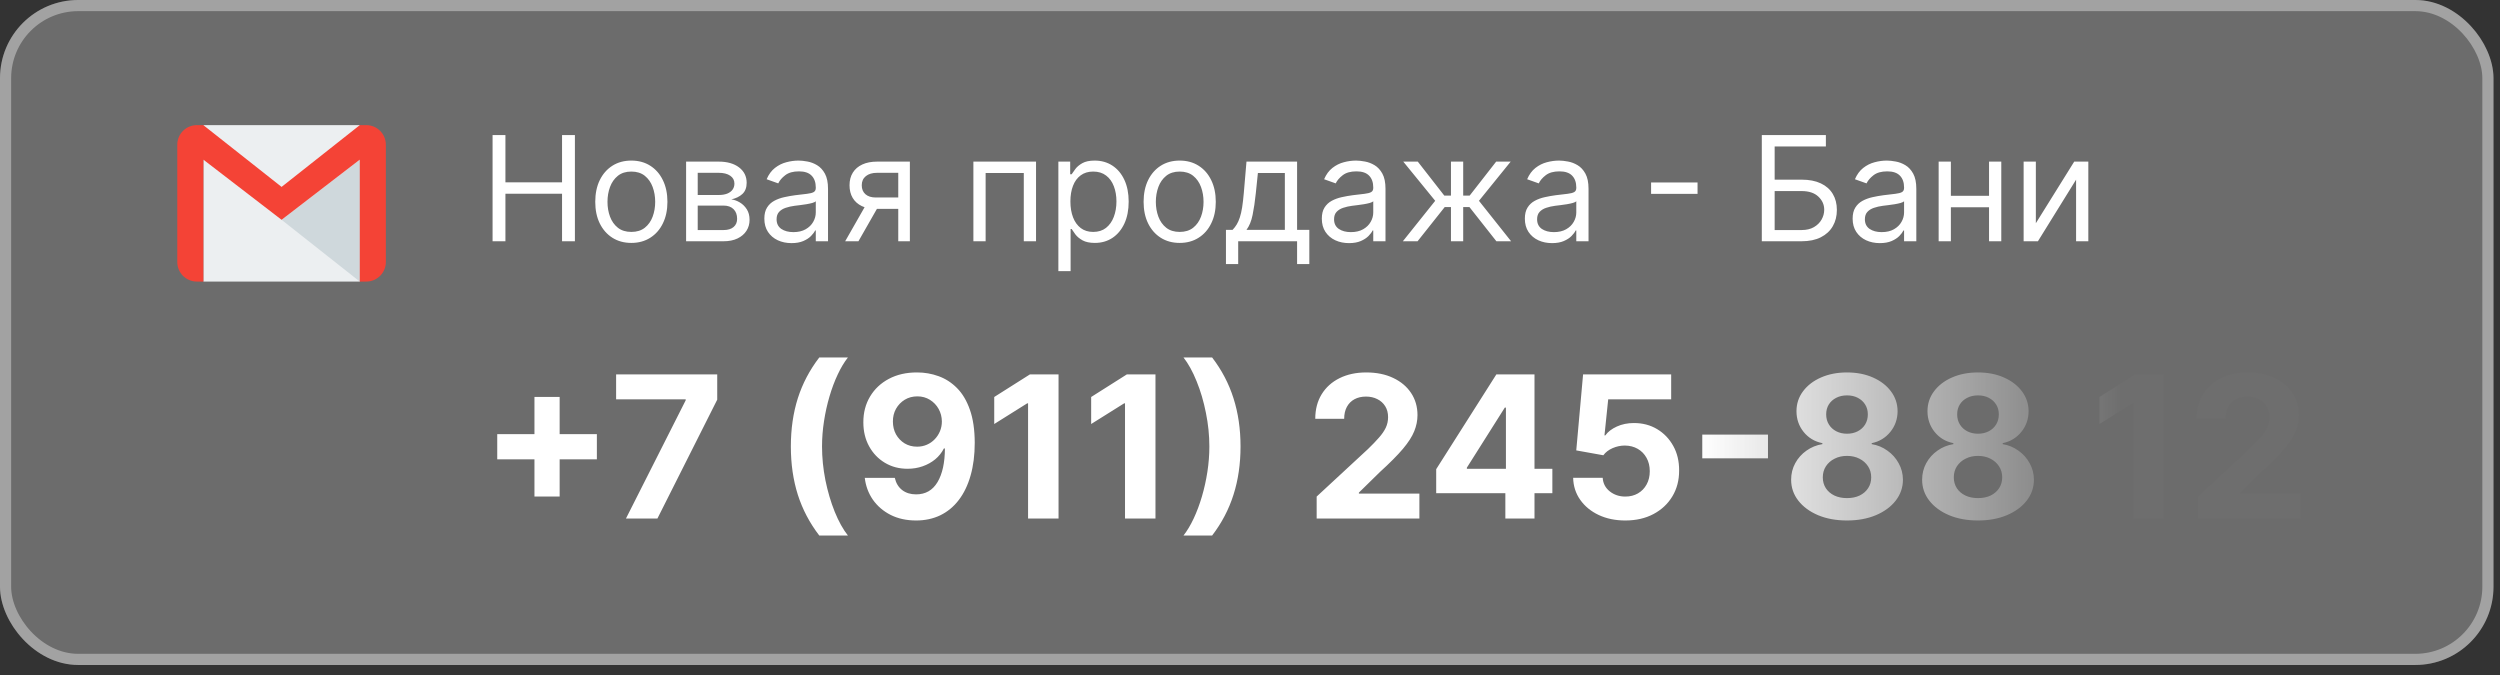
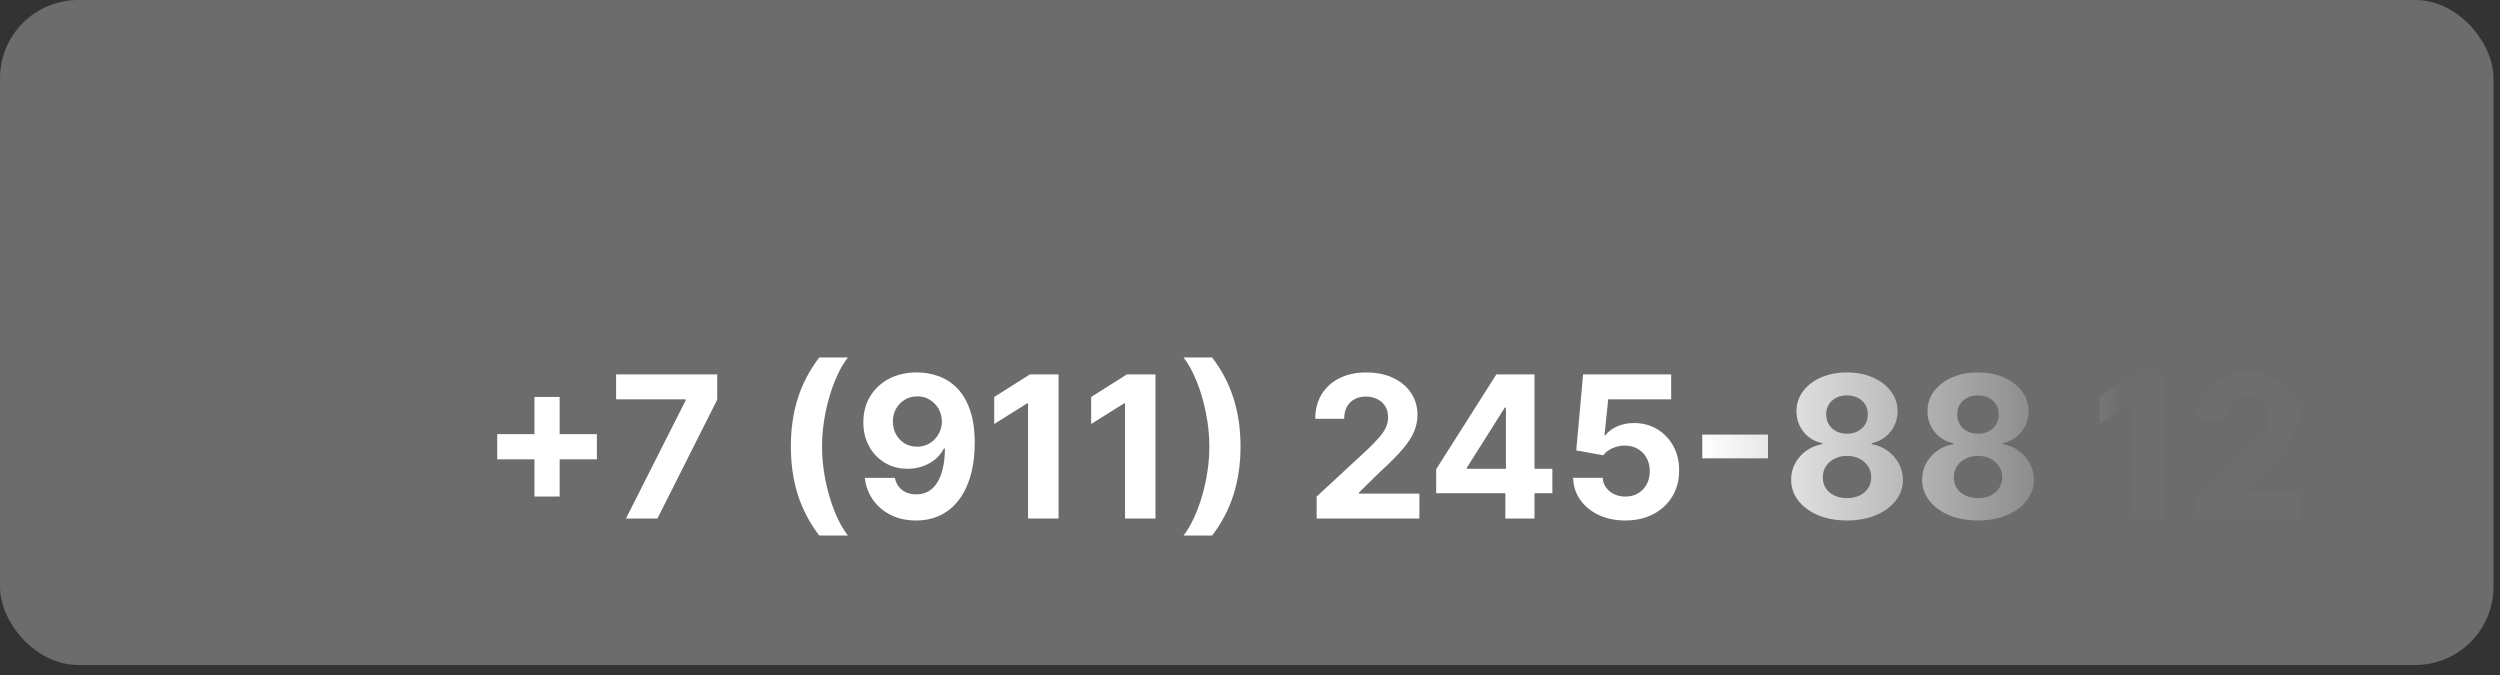
<svg xmlns="http://www.w3.org/2000/svg" width="211" height="57" viewBox="0 0 211 57" fill="none">
  <rect x="0" y="0" width="211" height="57" fill="#333333" stroke="none" />
  <rect width="210.451" height="56.124" rx="6.601" fill="white" fill-opacity="0.28" />
-   <rect x="0.47" y="0.47" width="209.51" height="55.183" rx="6.131" stroke="white" stroke-opacity="0.37" stroke-width="0.941" />
  <g clip-path="url(#clip0_2022_127)">
    <path d="M30.366 10.562H17.163V23.765H30.366V10.562Z" fill="#ECEFF1" />
-     <path d="M23.765 18.552L30.366 23.765V13.473L23.765 18.552Z" fill="#CFD8DC" />
-     <path d="M30.916 10.562H30.366L23.765 15.775L17.163 10.562H16.613C15.702 10.562 14.963 11.301 14.963 12.212V22.114C14.963 23.025 15.702 23.765 16.613 23.765H17.163V13.473L23.765 18.551L30.366 13.472V23.765H30.916C31.827 23.765 32.566 23.025 32.566 22.114V12.212C32.566 11.301 31.827 10.562 30.916 10.562Z" fill="#F44336" />
  </g>
-   <path d="M41.573 20.362V11.4H42.658V15.391H47.437V11.4H48.522V20.362H47.437V16.353H42.658V20.362H41.573ZM53.285 20.502C52.678 20.502 52.146 20.357 51.688 20.068C51.233 19.78 50.877 19.376 50.62 18.856C50.366 18.337 50.239 17.73 50.239 17.036C50.239 16.336 50.366 15.725 50.62 15.203C50.877 14.68 51.233 14.275 51.688 13.986C52.146 13.697 52.678 13.553 53.285 13.553C53.892 13.553 54.423 13.697 54.878 13.986C55.336 14.275 55.692 14.68 55.945 15.203C56.202 15.725 56.331 16.336 56.331 17.036C56.331 17.73 56.202 18.337 55.945 18.856C55.692 19.376 55.336 19.78 54.878 20.068C54.423 20.357 53.892 20.502 53.285 20.502ZM53.285 19.574C53.746 19.574 54.125 19.456 54.423 19.22C54.72 18.983 54.941 18.672 55.083 18.287C55.226 17.902 55.298 17.485 55.298 17.036C55.298 16.587 55.226 16.168 55.083 15.78C54.941 15.392 54.72 15.079 54.423 14.839C54.125 14.6 53.746 14.48 53.285 14.48C52.824 14.48 52.445 14.6 52.147 14.839C51.85 15.079 51.629 15.392 51.486 15.78C51.343 16.168 51.272 16.587 51.272 17.036C51.272 17.485 51.343 17.902 51.486 18.287C51.629 18.672 51.85 18.983 52.147 19.22C52.445 19.456 52.824 19.574 53.285 19.574ZM57.907 20.362V13.64H60.655C61.378 13.64 61.953 13.804 62.379 14.13C62.805 14.457 63.018 14.889 63.018 15.426C63.018 15.834 62.897 16.151 62.655 16.375C62.413 16.597 62.102 16.747 61.723 16.826C61.971 16.861 62.211 16.948 62.445 17.088C62.681 17.229 62.876 17.421 63.031 17.666C63.186 17.908 63.263 18.206 63.263 18.559C63.263 18.903 63.175 19.211 63 19.482C62.825 19.753 62.575 19.968 62.248 20.125C61.921 20.283 61.53 20.362 61.075 20.362H57.907ZM58.887 19.416H61.075C61.431 19.416 61.709 19.332 61.911 19.163C62.112 18.993 62.213 18.763 62.213 18.471C62.213 18.124 62.112 17.851 61.911 17.653C61.709 17.452 61.431 17.351 61.075 17.351H58.887V19.416ZM58.887 16.458H60.655C60.932 16.458 61.17 16.42 61.368 16.345C61.567 16.266 61.718 16.155 61.823 16.012C61.931 15.866 61.985 15.694 61.985 15.496C61.985 15.213 61.867 14.991 61.631 14.831C61.395 14.667 61.069 14.585 60.655 14.585H58.887V16.458ZM66.804 20.519C66.378 20.519 65.992 20.439 65.644 20.278C65.297 20.115 65.022 19.88 64.817 19.574C64.613 19.265 64.511 18.891 64.511 18.454C64.511 18.069 64.587 17.756 64.739 17.517C64.89 17.275 65.093 17.085 65.347 16.948C65.601 16.811 65.881 16.709 66.187 16.642C66.496 16.572 66.807 16.517 67.119 16.476C67.528 16.423 67.859 16.384 68.112 16.358C68.369 16.328 68.556 16.28 68.673 16.213C68.792 16.146 68.852 16.029 68.852 15.863V15.828C68.852 15.396 68.734 15.061 68.498 14.822C68.264 14.582 67.91 14.463 67.434 14.463C66.941 14.463 66.555 14.571 66.275 14.787C65.995 15.003 65.798 15.233 65.684 15.478L64.704 15.128C64.879 14.72 65.112 14.402 65.404 14.174C65.698 13.944 66.019 13.783 66.367 13.693C66.717 13.599 67.061 13.553 67.399 13.553C67.615 13.553 67.863 13.579 68.143 13.632C68.426 13.681 68.699 13.785 68.961 13.942C69.227 14.1 69.447 14.338 69.622 14.655C69.797 14.973 69.885 15.399 69.885 15.933V20.362H68.852V19.451H68.799C68.729 19.597 68.613 19.753 68.449 19.92C68.286 20.086 68.069 20.227 67.797 20.344C67.526 20.461 67.195 20.519 66.804 20.519ZM66.962 19.591C67.37 19.591 67.714 19.511 67.994 19.351C68.277 19.19 68.49 18.983 68.633 18.729C68.779 18.476 68.852 18.209 68.852 17.929V16.983C68.808 17.036 68.712 17.084 68.563 17.128C68.417 17.169 68.248 17.205 68.056 17.237C67.866 17.266 67.681 17.293 67.5 17.316C67.322 17.336 67.177 17.354 67.067 17.369C66.798 17.404 66.547 17.46 66.314 17.539C66.084 17.615 65.897 17.73 65.754 17.885C65.614 18.037 65.544 18.244 65.544 18.506C65.544 18.865 65.677 19.136 65.942 19.32C66.21 19.501 66.55 19.591 66.962 19.591ZM75.813 20.362V14.585H74.028C73.625 14.585 73.308 14.679 73.078 14.866C72.847 15.052 72.732 15.309 72.732 15.636C72.732 15.957 72.836 16.209 73.043 16.393C73.253 16.576 73.54 16.668 73.905 16.668H76.075V17.631H73.905C73.45 17.631 73.058 17.551 72.728 17.39C72.398 17.23 72.144 17.001 71.966 16.703C71.788 16.403 71.7 16.047 71.7 15.636C71.7 15.221 71.793 14.866 71.98 14.568C72.166 14.27 72.433 14.041 72.78 13.881C73.13 13.72 73.546 13.64 74.028 13.64H76.793V20.362H75.813ZM71.332 20.362L73.24 17.018H74.36L72.452 20.362H71.332ZM82.154 20.362V13.64H87.441V20.362H86.408V14.603H83.187V20.362H82.154ZM89.326 22.882V13.64H90.324V14.708H90.447C90.523 14.591 90.628 14.443 90.762 14.262C90.899 14.078 91.094 13.915 91.348 13.772C91.605 13.626 91.952 13.553 92.39 13.553C92.956 13.553 93.454 13.694 93.886 13.977C94.318 14.26 94.655 14.661 94.897 15.181C95.139 15.7 95.26 16.312 95.26 17.018C95.26 17.73 95.139 18.347 94.897 18.869C94.655 19.389 94.319 19.791 93.891 20.077C93.462 20.36 92.967 20.502 92.407 20.502C91.975 20.502 91.63 20.43 91.37 20.287C91.11 20.141 90.911 19.977 90.77 19.793C90.63 19.606 90.523 19.451 90.447 19.329H90.359V22.882H89.326ZM90.342 17.001C90.342 17.509 90.416 17.956 90.565 18.344C90.714 18.729 90.931 19.031 91.217 19.25C91.503 19.466 91.853 19.574 92.267 19.574C92.699 19.574 93.059 19.46 93.348 19.233C93.64 19.002 93.858 18.693 94.004 18.305C94.153 17.914 94.228 17.479 94.228 17.001C94.228 16.528 94.154 16.102 94.009 15.723C93.866 15.341 93.648 15.039 93.357 14.817C93.068 14.593 92.705 14.48 92.267 14.48C91.847 14.48 91.494 14.587 91.208 14.8C90.922 15.01 90.706 15.305 90.561 15.684C90.415 16.06 90.342 16.499 90.342 17.001ZM99.566 20.502C98.959 20.502 98.427 20.357 97.969 20.068C97.514 19.78 97.158 19.376 96.901 18.856C96.647 18.337 96.52 17.73 96.52 17.036C96.52 16.336 96.647 15.725 96.901 15.203C97.158 14.68 97.514 14.275 97.969 13.986C98.427 13.697 98.959 13.553 99.566 13.553C100.173 13.553 100.704 13.697 101.159 13.986C101.617 14.275 101.973 14.68 102.226 15.203C102.483 15.725 102.612 16.336 102.612 17.036C102.612 17.73 102.483 18.337 102.226 18.856C101.973 19.376 101.617 19.78 101.159 20.068C100.704 20.357 100.173 20.502 99.566 20.502ZM99.566 19.574C100.027 19.574 100.406 19.456 100.704 19.22C101.001 18.983 101.221 18.672 101.364 18.287C101.507 17.902 101.579 17.485 101.579 17.036C101.579 16.587 101.507 16.168 101.364 15.78C101.221 15.392 101.001 15.079 100.704 14.839C100.406 14.6 100.027 14.48 99.566 14.48C99.105 14.48 98.726 14.6 98.428 14.839C98.131 15.079 97.91 15.392 97.767 15.78C97.625 16.168 97.553 16.587 97.553 17.036C97.553 17.485 97.625 17.902 97.767 18.287C97.91 18.672 98.131 18.983 98.428 19.22C98.726 19.456 99.105 19.574 99.566 19.574ZM103.47 22.287V19.399H104.03C104.168 19.256 104.286 19.101 104.385 18.935C104.484 18.769 104.57 18.572 104.643 18.344C104.719 18.114 104.783 17.834 104.836 17.504C104.888 17.172 104.935 16.77 104.976 16.301L105.203 13.64H109.474V19.399H110.507V22.287H109.474V20.362H104.503V22.287H103.47ZM105.203 19.399H108.441V14.603H106.166L105.991 16.301C105.918 17.004 105.827 17.618 105.719 18.143C105.612 18.668 105.439 19.087 105.203 19.399ZM113.855 20.519C113.429 20.519 113.043 20.439 112.696 20.278C112.349 20.115 112.073 19.88 111.869 19.574C111.664 19.265 111.562 18.891 111.562 18.454C111.562 18.069 111.638 17.756 111.79 17.517C111.942 17.275 112.144 17.085 112.398 16.948C112.652 16.811 112.932 16.709 113.238 16.642C113.548 16.572 113.858 16.517 114.17 16.476C114.579 16.423 114.91 16.384 115.164 16.358C115.42 16.328 115.607 16.28 115.724 16.213C115.843 16.146 115.903 16.029 115.903 15.863V15.828C115.903 15.396 115.785 15.061 115.549 14.822C115.315 14.582 114.961 14.463 114.485 14.463C113.992 14.463 113.606 14.571 113.326 14.787C113.046 15.003 112.849 15.233 112.735 15.478L111.755 15.128C111.93 14.72 112.163 14.402 112.455 14.174C112.75 13.944 113.071 13.783 113.418 13.693C113.768 13.599 114.112 13.553 114.45 13.553C114.666 13.553 114.914 13.579 115.194 13.632C115.477 13.681 115.75 13.785 116.013 13.942C116.278 14.1 116.498 14.338 116.673 14.655C116.848 14.973 116.936 15.399 116.936 15.933V20.362H115.903V19.451H115.851C115.781 19.597 115.664 19.753 115.501 19.92C115.337 20.086 115.12 20.227 114.849 20.344C114.577 20.461 114.246 20.519 113.855 20.519ZM114.013 19.591C114.421 19.591 114.765 19.511 115.046 19.351C115.328 19.19 115.541 18.983 115.684 18.729C115.83 18.476 115.903 18.209 115.903 17.929V16.983C115.859 17.036 115.763 17.084 115.614 17.128C115.468 17.169 115.299 17.205 115.107 17.237C114.917 17.266 114.732 17.293 114.551 17.316C114.373 17.336 114.229 17.354 114.118 17.369C113.849 17.404 113.599 17.46 113.365 17.539C113.135 17.615 112.948 17.73 112.805 17.885C112.665 18.037 112.595 18.244 112.595 18.506C112.595 18.865 112.728 19.136 112.993 19.32C113.262 19.501 113.601 19.591 114.013 19.591ZM118.401 20.362L121.131 16.948L118.436 13.64H119.661L121.901 16.511H122.461V13.64H123.494V16.511H124.037L126.277 13.64H127.502L124.824 16.948L127.537 20.362H126.295L124.019 17.474H123.494V20.362H122.461V17.474H121.936L119.643 20.362H118.401ZM130.991 20.519C130.565 20.519 130.179 20.439 129.831 20.278C129.484 20.115 129.209 19.88 129.004 19.574C128.8 19.265 128.698 18.891 128.698 18.454C128.698 18.069 128.774 17.756 128.926 17.517C129.077 17.275 129.28 17.085 129.534 16.948C129.788 16.811 130.068 16.709 130.374 16.642C130.683 16.572 130.994 16.517 131.306 16.476C131.715 16.423 132.046 16.384 132.299 16.358C132.556 16.328 132.743 16.28 132.86 16.213C132.979 16.146 133.039 16.029 133.039 15.863V15.828C133.039 15.396 132.921 15.061 132.685 14.822C132.451 14.582 132.097 14.463 131.621 14.463C131.128 14.463 130.742 14.571 130.462 14.787C130.182 15.003 129.985 15.233 129.871 15.478L128.891 15.128C129.066 14.72 129.299 14.402 129.591 14.174C129.885 13.944 130.206 13.783 130.553 13.693C130.904 13.599 131.248 13.553 131.586 13.553C131.802 13.553 132.05 13.579 132.33 13.632C132.613 13.681 132.886 13.785 133.148 13.942C133.414 14.1 133.634 14.338 133.809 14.655C133.984 14.973 134.072 15.399 134.072 15.933V20.362H133.039V19.451H132.986C132.916 19.597 132.8 19.753 132.636 19.92C132.473 20.086 132.256 20.227 131.984 20.344C131.713 20.461 131.382 20.519 130.991 20.519ZM131.149 19.591C131.557 19.591 131.901 19.511 132.181 19.351C132.464 19.19 132.677 18.983 132.82 18.729C132.966 18.476 133.039 18.209 133.039 17.929V16.983C132.995 17.036 132.899 17.084 132.75 17.128C132.604 17.169 132.435 17.205 132.243 17.237C132.053 17.266 131.868 17.293 131.687 17.316C131.509 17.336 131.364 17.354 131.254 17.369C130.985 17.404 130.734 17.46 130.501 17.539C130.27 17.615 130.084 17.73 129.941 17.885C129.801 18.037 129.731 18.244 129.731 18.506C129.731 18.865 129.864 19.136 130.129 19.32C130.397 19.501 130.737 19.591 131.149 19.591ZM143.273 15.399V16.362H139.352V15.399H143.273ZM148.696 20.362V11.4H154.104V12.363H149.781V15.163H152.056C152.698 15.163 153.239 15.268 153.68 15.478C154.123 15.688 154.459 15.984 154.686 16.366C154.917 16.749 155.032 17.199 155.032 17.719C155.032 18.238 154.917 18.696 154.686 19.093C154.459 19.489 154.123 19.8 153.68 20.025C153.239 20.249 152.698 20.362 152.056 20.362H148.696ZM149.781 19.416H152.056C152.465 19.416 152.81 19.335 153.093 19.171C153.379 19.005 153.595 18.792 153.741 18.532C153.89 18.27 153.964 17.993 153.964 17.701C153.964 17.272 153.799 16.903 153.47 16.594C153.14 16.282 152.669 16.126 152.056 16.126H149.781V19.416ZM158.656 20.519C158.23 20.519 157.844 20.439 157.497 20.278C157.149 20.115 156.874 19.88 156.67 19.574C156.465 19.265 156.363 18.891 156.363 18.454C156.363 18.069 156.439 17.756 156.591 17.517C156.742 17.275 156.945 17.085 157.199 16.948C157.453 16.811 157.733 16.709 158.039 16.642C158.348 16.572 158.659 16.517 158.971 16.476C159.38 16.423 159.711 16.384 159.965 16.358C160.221 16.328 160.408 16.28 160.525 16.213C160.644 16.146 160.704 16.029 160.704 15.863V15.828C160.704 15.396 160.586 15.061 160.35 14.822C160.116 14.582 159.762 14.463 159.286 14.463C158.793 14.463 158.407 14.571 158.127 14.787C157.847 15.003 157.65 15.233 157.536 15.478L156.556 15.128C156.731 14.72 156.964 14.402 157.256 14.174C157.551 13.944 157.871 13.783 158.219 13.693C158.569 13.599 158.913 13.553 159.251 13.553C159.467 13.553 159.715 13.579 159.995 13.632C160.278 13.681 160.551 13.785 160.813 13.942C161.079 14.1 161.299 14.338 161.474 14.655C161.649 14.973 161.737 15.399 161.737 15.933V20.362H160.704V19.451H160.652C160.582 19.597 160.465 19.753 160.302 19.92C160.138 20.086 159.921 20.227 159.65 20.344C159.378 20.461 159.047 20.519 158.656 20.519ZM158.814 19.591C159.222 19.591 159.566 19.511 159.846 19.351C160.129 19.19 160.342 18.983 160.485 18.729C160.631 18.476 160.704 18.209 160.704 17.929V16.983C160.66 17.036 160.564 17.084 160.415 17.128C160.269 17.169 160.1 17.205 159.908 17.237C159.718 17.266 159.533 17.293 159.352 17.316C159.174 17.336 159.03 17.354 158.919 17.369C158.65 17.404 158.399 17.46 158.166 17.539C157.936 17.615 157.749 17.73 157.606 17.885C157.466 18.037 157.396 18.244 157.396 18.506C157.396 18.865 157.529 19.136 157.794 19.32C158.063 19.501 158.402 19.591 158.814 19.591ZM168.12 16.528V17.491H164.409V16.528H168.12ZM164.654 13.64V20.362H163.622V13.64H164.654ZM168.908 13.64V20.362H167.875V13.64H168.908ZM171.826 18.839L175.064 13.64H176.255V20.362H175.222V15.163L172.001 20.362H170.794V13.64H171.826V18.839Z" fill="white" />
  <path d="M45.108 41.91V33.501H47.234V41.91H45.108ZM41.967 38.768V36.642H50.376V38.768H41.967ZM52.831 43.763L57.873 33.785V33.702H52V31.6H60.534V33.732L55.486 43.763H52.831ZM66.748 37.681C66.748 36.209 66.944 34.852 67.336 33.613C67.732 32.374 68.336 31.226 69.148 30.169H71.565C71.256 30.561 70.969 31.04 70.704 31.606C70.438 32.168 70.207 32.786 70.009 33.459C69.811 34.132 69.656 34.829 69.546 35.549C69.435 36.266 69.379 36.977 69.379 37.681C69.379 38.62 69.474 39.568 69.664 40.526C69.858 41.48 70.12 42.367 70.448 43.186C70.781 44.006 71.153 44.677 71.565 45.2H69.148C68.336 44.142 67.732 42.994 67.336 41.755C66.944 40.516 66.748 39.158 66.748 37.681ZM77.41 31.434C78.035 31.434 78.637 31.539 79.215 31.749C79.797 31.958 80.316 32.293 80.771 32.752C81.23 33.212 81.593 33.821 81.858 34.581C82.127 35.337 82.264 36.266 82.268 37.367C82.268 38.4 82.151 39.322 81.917 40.134C81.688 40.942 81.357 41.629 80.925 42.195C80.494 42.761 79.973 43.192 79.364 43.489C78.754 43.782 78.073 43.929 77.321 43.929C76.509 43.929 75.793 43.772 75.171 43.46C74.549 43.143 74.049 42.713 73.668 42.171C73.292 41.624 73.065 41.011 72.986 40.33H75.521C75.62 40.773 75.828 41.118 76.145 41.363C76.462 41.605 76.853 41.725 77.321 41.725C78.112 41.725 78.714 41.381 79.126 40.692C79.538 39.999 79.746 39.051 79.75 37.848H79.666C79.484 38.204 79.239 38.511 78.93 38.768C78.621 39.021 78.267 39.217 77.867 39.356C77.471 39.495 77.049 39.564 76.602 39.564C75.885 39.564 75.246 39.396 74.684 39.059C74.122 38.722 73.678 38.259 73.354 37.669C73.029 37.08 72.867 36.407 72.867 35.65C72.863 34.835 73.051 34.108 73.431 33.471C73.811 32.833 74.341 32.334 75.022 31.974C75.707 31.61 76.503 31.43 77.41 31.434ZM77.428 33.453C77.028 33.453 76.671 33.548 76.359 33.738C76.05 33.928 75.804 34.183 75.622 34.504C75.444 34.825 75.357 35.183 75.361 35.579C75.361 35.979 75.448 36.339 75.622 36.66C75.8 36.977 76.042 37.23 76.347 37.42C76.656 37.606 77.008 37.699 77.404 37.699C77.701 37.699 77.976 37.644 78.229 37.533C78.483 37.422 78.702 37.27 78.888 37.075C79.079 36.878 79.227 36.65 79.334 36.393C79.441 36.135 79.494 35.862 79.494 35.573C79.49 35.189 79.399 34.837 79.221 34.516C79.043 34.195 78.797 33.938 78.485 33.744C78.172 33.55 77.82 33.453 77.428 33.453ZM89.341 31.6V43.763H86.769V34.041H86.698L83.913 35.787V33.506L86.924 31.6H89.341ZM97.522 31.6V43.763H94.951V34.041H94.88L92.094 35.787V33.506L95.105 31.6H97.522ZM104.701 37.681C104.701 39.158 104.503 40.516 104.107 41.755C103.715 42.994 103.113 44.142 102.302 45.2H99.885C100.193 44.808 100.48 44.329 100.746 43.763C101.011 43.196 101.243 42.579 101.44 41.91C101.638 41.237 101.793 40.54 101.904 39.819C102.015 39.099 102.07 38.386 102.07 37.681C102.07 36.743 101.973 35.797 101.779 34.843C101.589 33.885 101.328 32.998 100.995 32.182C100.666 31.363 100.296 30.692 99.885 30.169H102.302C103.113 31.226 103.715 32.374 104.107 33.613C104.503 34.852 104.701 36.209 104.701 37.681ZM111.126 43.763V41.91L115.456 37.901C115.824 37.545 116.133 37.224 116.382 36.939C116.635 36.654 116.827 36.375 116.958 36.102C117.089 35.825 117.154 35.526 117.154 35.205C117.154 34.849 117.073 34.542 116.911 34.284C116.748 34.023 116.527 33.823 116.245 33.685C115.964 33.542 115.646 33.471 115.289 33.471C114.917 33.471 114.593 33.546 114.315 33.697C114.038 33.847 113.825 34.063 113.674 34.344C113.524 34.625 113.448 34.959 113.448 35.347H111.008C111.008 34.552 111.188 33.861 111.548 33.275C111.908 32.689 112.413 32.236 113.062 31.915C113.712 31.594 114.46 31.434 115.307 31.434C116.178 31.434 116.936 31.588 117.582 31.897C118.231 32.202 118.736 32.626 119.096 33.168C119.456 33.71 119.636 34.332 119.636 35.033C119.636 35.492 119.545 35.945 119.363 36.393C119.185 36.84 118.866 37.337 118.407 37.883C117.948 38.426 117.301 39.077 116.465 39.837L114.69 41.577V41.66H119.797V43.763H111.126ZM121.215 41.624V39.599L126.292 31.6H128.038V34.403H127.005L123.804 39.469V39.564H131.019V41.624H121.215ZM127.052 43.763V41.007L127.1 40.11V31.6H129.511V43.763H127.052ZM137.175 43.929C136.335 43.929 135.587 43.774 134.93 43.465C134.277 43.157 133.758 42.731 133.374 42.189C132.99 41.646 132.79 41.025 132.774 40.324H135.268C135.296 40.795 135.494 41.177 135.862 41.47C136.23 41.763 136.668 41.91 137.175 41.91C137.579 41.91 137.935 41.821 138.244 41.642C138.556 41.46 138.8 41.209 138.974 40.888C139.152 40.563 139.241 40.191 139.241 39.772C139.241 39.344 139.15 38.968 138.968 38.643C138.79 38.319 138.543 38.065 138.226 37.883C137.909 37.701 137.547 37.608 137.139 37.604C136.783 37.604 136.436 37.677 136.1 37.824C135.767 37.97 135.508 38.17 135.322 38.424L133.036 38.014L133.612 31.6H141.047V33.702H135.732L135.417 36.749H135.488C135.702 36.448 136.025 36.199 136.456 36.001C136.888 35.803 137.371 35.704 137.905 35.704C138.638 35.704 139.291 35.876 139.865 36.22C140.439 36.565 140.892 37.038 141.225 37.64C141.557 38.237 141.722 38.926 141.718 39.706C141.722 40.526 141.532 41.254 141.148 41.892C140.768 42.525 140.235 43.024 139.55 43.388C138.869 43.749 138.077 43.929 137.175 43.929ZM149.218 36.678V38.685H143.672V36.678H149.218ZM155.887 43.929C154.973 43.929 154.159 43.78 153.447 43.483C152.738 43.182 152.182 42.773 151.778 42.254C151.374 41.735 151.172 41.148 151.172 40.49C151.172 39.983 151.287 39.518 151.517 39.095C151.75 38.667 152.067 38.313 152.467 38.032C152.867 37.747 153.314 37.565 153.809 37.485V37.402C153.16 37.272 152.633 36.957 152.229 36.458C151.825 35.955 151.623 35.371 151.623 34.706C151.623 34.077 151.808 33.516 152.176 33.025C152.544 32.531 153.049 32.142 153.69 31.861C154.335 31.576 155.068 31.434 155.887 31.434C156.707 31.434 157.437 31.576 158.079 31.861C158.724 32.147 159.231 32.536 159.599 33.031C159.967 33.522 160.153 34.081 160.157 34.706C160.153 35.375 159.947 35.959 159.54 36.458C159.132 36.957 158.609 37.272 157.972 37.402V37.485C158.459 37.565 158.9 37.747 159.296 38.032C159.696 38.313 160.013 38.667 160.246 39.095C160.484 39.518 160.605 39.983 160.609 40.49C160.605 41.148 160.401 41.735 159.997 42.254C159.593 42.773 159.035 43.182 158.322 43.483C157.614 43.78 156.802 43.929 155.887 43.929ZM155.887 42.04C156.295 42.04 156.651 41.967 156.956 41.821C157.261 41.67 157.499 41.464 157.669 41.203C157.843 40.938 157.93 40.633 157.93 40.288C157.93 39.936 157.841 39.625 157.663 39.356C157.485 39.083 157.243 38.869 156.939 38.715C156.634 38.556 156.283 38.477 155.887 38.477C155.495 38.477 155.145 38.556 154.836 38.715C154.527 38.869 154.284 39.083 154.106 39.356C153.932 39.625 153.844 39.936 153.844 40.288C153.844 40.633 153.93 40.938 154.1 41.203C154.27 41.464 154.51 41.67 154.818 41.821C155.127 41.967 155.484 42.04 155.887 42.04ZM155.887 36.606C156.228 36.606 156.531 36.537 156.796 36.398C157.061 36.26 157.269 36.068 157.42 35.822C157.57 35.577 157.645 35.294 157.645 34.973C157.645 34.657 157.57 34.379 157.42 34.142C157.269 33.9 157.063 33.712 156.802 33.578C156.541 33.439 156.236 33.37 155.887 33.37C155.543 33.37 155.238 33.439 154.973 33.578C154.708 33.712 154.5 33.9 154.349 34.142C154.203 34.379 154.13 34.657 154.13 34.973C154.13 35.294 154.205 35.577 154.355 35.822C154.506 36.068 154.714 36.26 154.979 36.398C155.244 36.537 155.547 36.606 155.887 36.606ZM166.944 43.929C166.029 43.929 165.215 43.78 164.503 43.483C163.794 43.182 163.238 42.773 162.834 42.254C162.43 41.735 162.228 41.148 162.228 40.49C162.228 39.983 162.343 39.518 162.573 39.095C162.806 38.667 163.123 38.313 163.523 38.032C163.923 37.747 164.37 37.565 164.865 37.485V37.402C164.216 37.272 163.689 36.957 163.285 36.458C162.882 35.955 162.68 35.371 162.68 34.706C162.68 34.077 162.864 33.516 163.232 33.025C163.6 32.531 164.105 32.142 164.746 31.861C165.392 31.576 166.124 31.434 166.944 31.434C167.763 31.434 168.494 31.576 169.135 31.861C169.78 32.147 170.287 32.536 170.655 33.031C171.023 33.522 171.21 34.081 171.214 34.706C171.21 35.375 171.004 35.959 170.596 36.458C170.188 36.957 169.666 37.272 169.028 37.402V37.485C169.515 37.565 169.957 37.747 170.352 38.032C170.752 38.313 171.069 38.667 171.303 39.095C171.54 39.518 171.661 39.983 171.665 40.49C171.661 41.148 171.457 41.735 171.053 42.254C170.649 42.773 170.091 43.182 169.378 43.483C168.67 43.78 167.858 43.929 166.944 43.929ZM166.944 42.04C167.351 42.04 167.708 41.967 168.013 41.821C168.317 41.67 168.555 41.464 168.725 41.203C168.899 40.938 168.987 40.633 168.987 40.288C168.987 39.936 168.897 39.625 168.719 39.356C168.541 39.083 168.3 38.869 167.995 38.715C167.69 38.556 167.34 38.477 166.944 38.477C166.552 38.477 166.201 38.556 165.892 38.715C165.584 38.869 165.34 39.083 165.162 39.356C164.988 39.625 164.901 39.936 164.901 40.288C164.901 40.633 164.986 40.938 165.156 41.203C165.326 41.464 165.566 41.67 165.875 41.821C166.183 41.967 166.54 42.04 166.944 42.04ZM166.944 36.606C167.284 36.606 167.587 36.537 167.852 36.398C168.118 36.26 168.325 36.068 168.476 35.822C168.626 35.577 168.701 35.294 168.701 34.973C168.701 34.657 168.626 34.379 168.476 34.142C168.325 33.9 168.119 33.712 167.858 33.578C167.597 33.439 167.292 33.37 166.944 33.37C166.599 33.37 166.294 33.439 166.029 33.578C165.764 33.712 165.556 33.9 165.406 34.142C165.259 34.379 165.186 34.657 165.186 34.973C165.186 35.294 165.261 35.577 165.411 35.822C165.562 36.068 165.77 36.26 166.035 36.398C166.3 36.537 166.603 36.606 166.944 36.606ZM182.625 31.6V43.763H180.053V34.041H179.982L177.197 35.787V33.506L180.208 31.6H182.625ZM185.515 43.763V41.91L189.844 37.901C190.213 37.545 190.522 37.224 190.771 36.939C191.024 36.654 191.216 36.375 191.347 36.102C191.478 35.825 191.543 35.526 191.543 35.205C191.543 34.849 191.462 34.542 191.299 34.284C191.137 34.023 190.915 33.823 190.634 33.685C190.353 33.542 190.035 33.471 189.678 33.471C189.306 33.471 188.981 33.546 188.704 33.697C188.427 33.847 188.213 34.063 188.063 34.344C187.912 34.625 187.837 34.959 187.837 35.347H185.396C185.396 34.552 185.577 33.861 185.937 33.275C186.297 32.689 186.802 32.236 187.451 31.915C188.101 31.594 188.849 31.434 189.696 31.434C190.567 31.434 191.325 31.588 191.971 31.897C192.62 32.202 193.125 32.626 193.485 33.168C193.845 33.71 194.025 34.332 194.025 35.033C194.025 35.492 193.934 35.945 193.752 36.393C193.574 36.84 193.255 37.337 192.796 37.883C192.337 38.426 191.689 39.077 190.854 39.837L189.078 41.577V41.66H194.186V43.763H185.515Z" fill="url(#paint0_linear_2022_127)" />
  <defs>
    <linearGradient id="paint0_linear_2022_127" x1="40.488" y1="37.763" x2="195.488" y2="37.763" gradientUnits="userSpaceOnUse">
      <stop stop-color="white" />
      <stop offset="0.665" stop-color="white" />
      <stop offset="0.895" stop-color="white" stop-opacity="0.01" />
    </linearGradient>
    <clipPath id="clip0_2022_127">
-       <rect width="17.603" height="17.603" fill="white" transform="translate(14.963 8.362)" />
-     </clipPath>
+       </clipPath>
  </defs>
</svg>